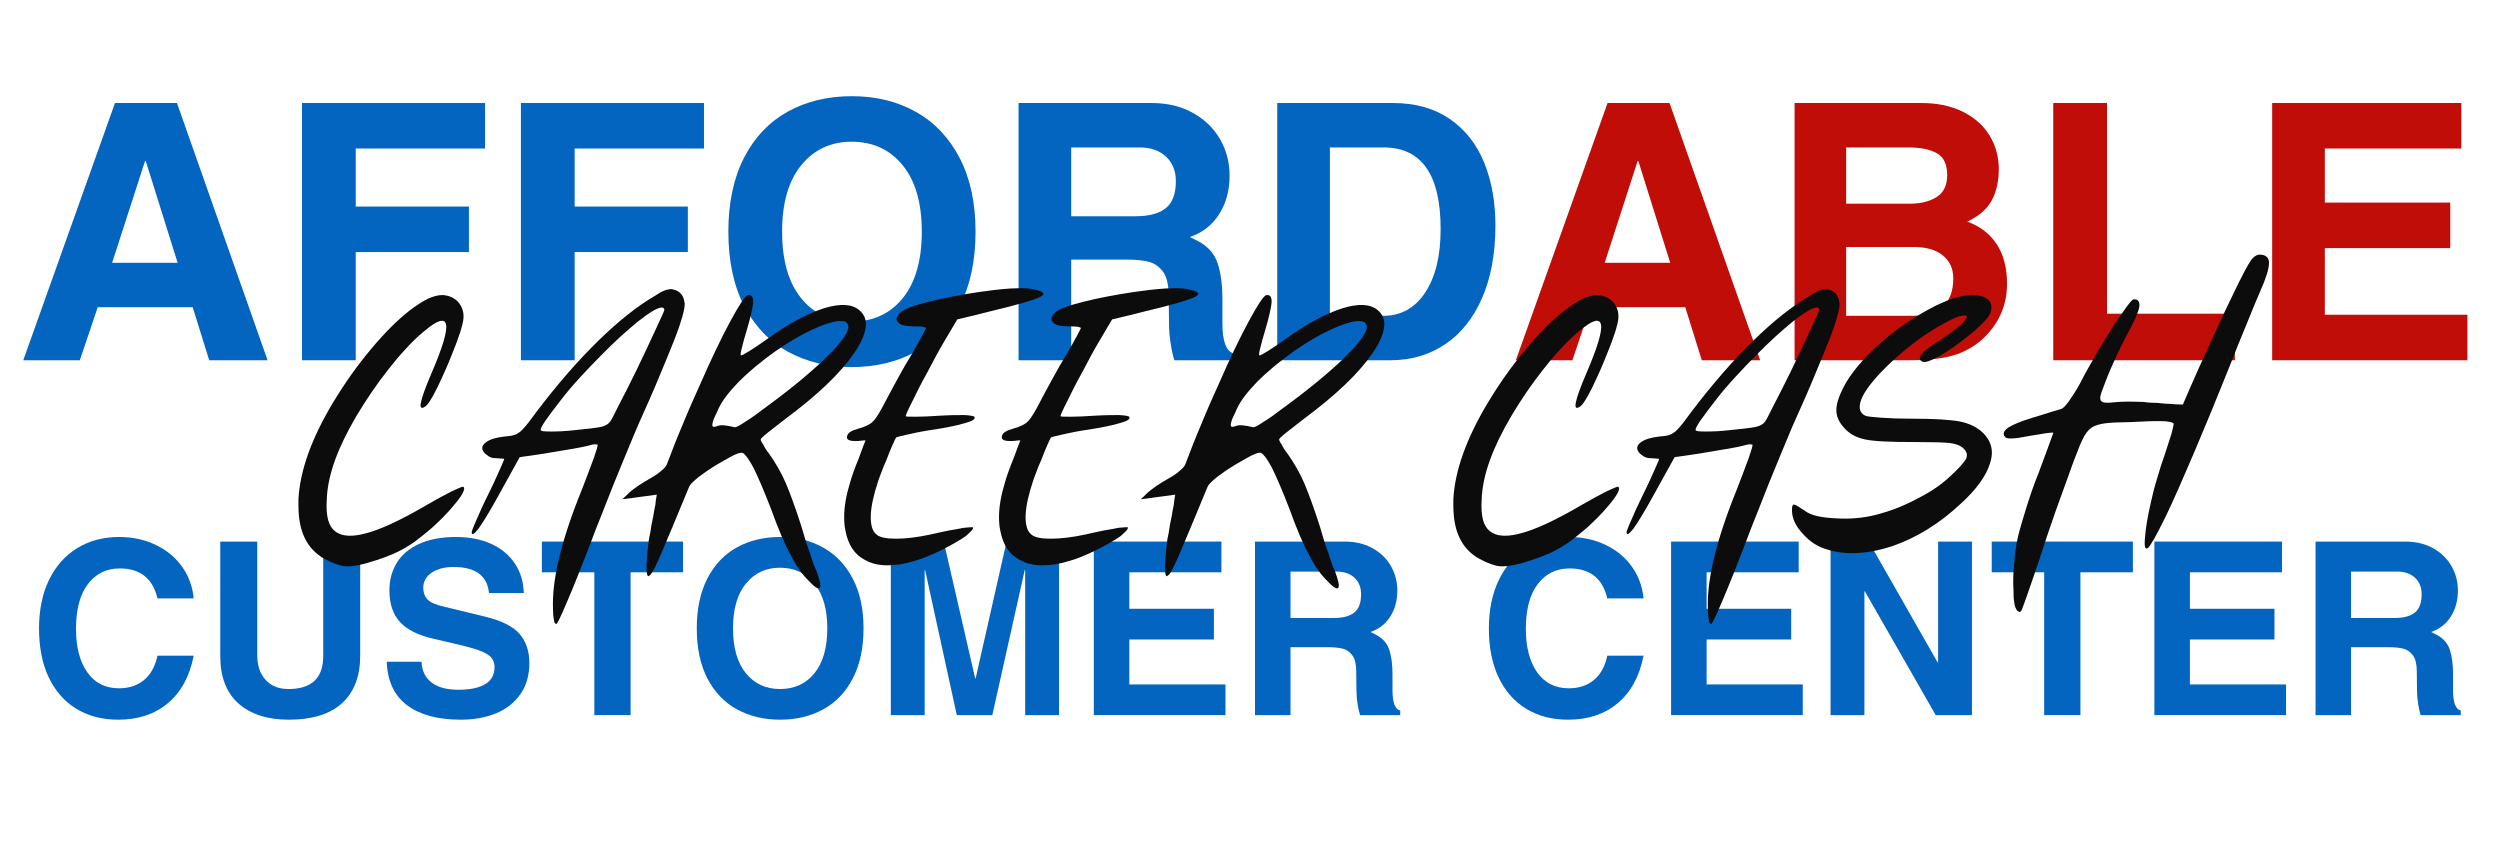
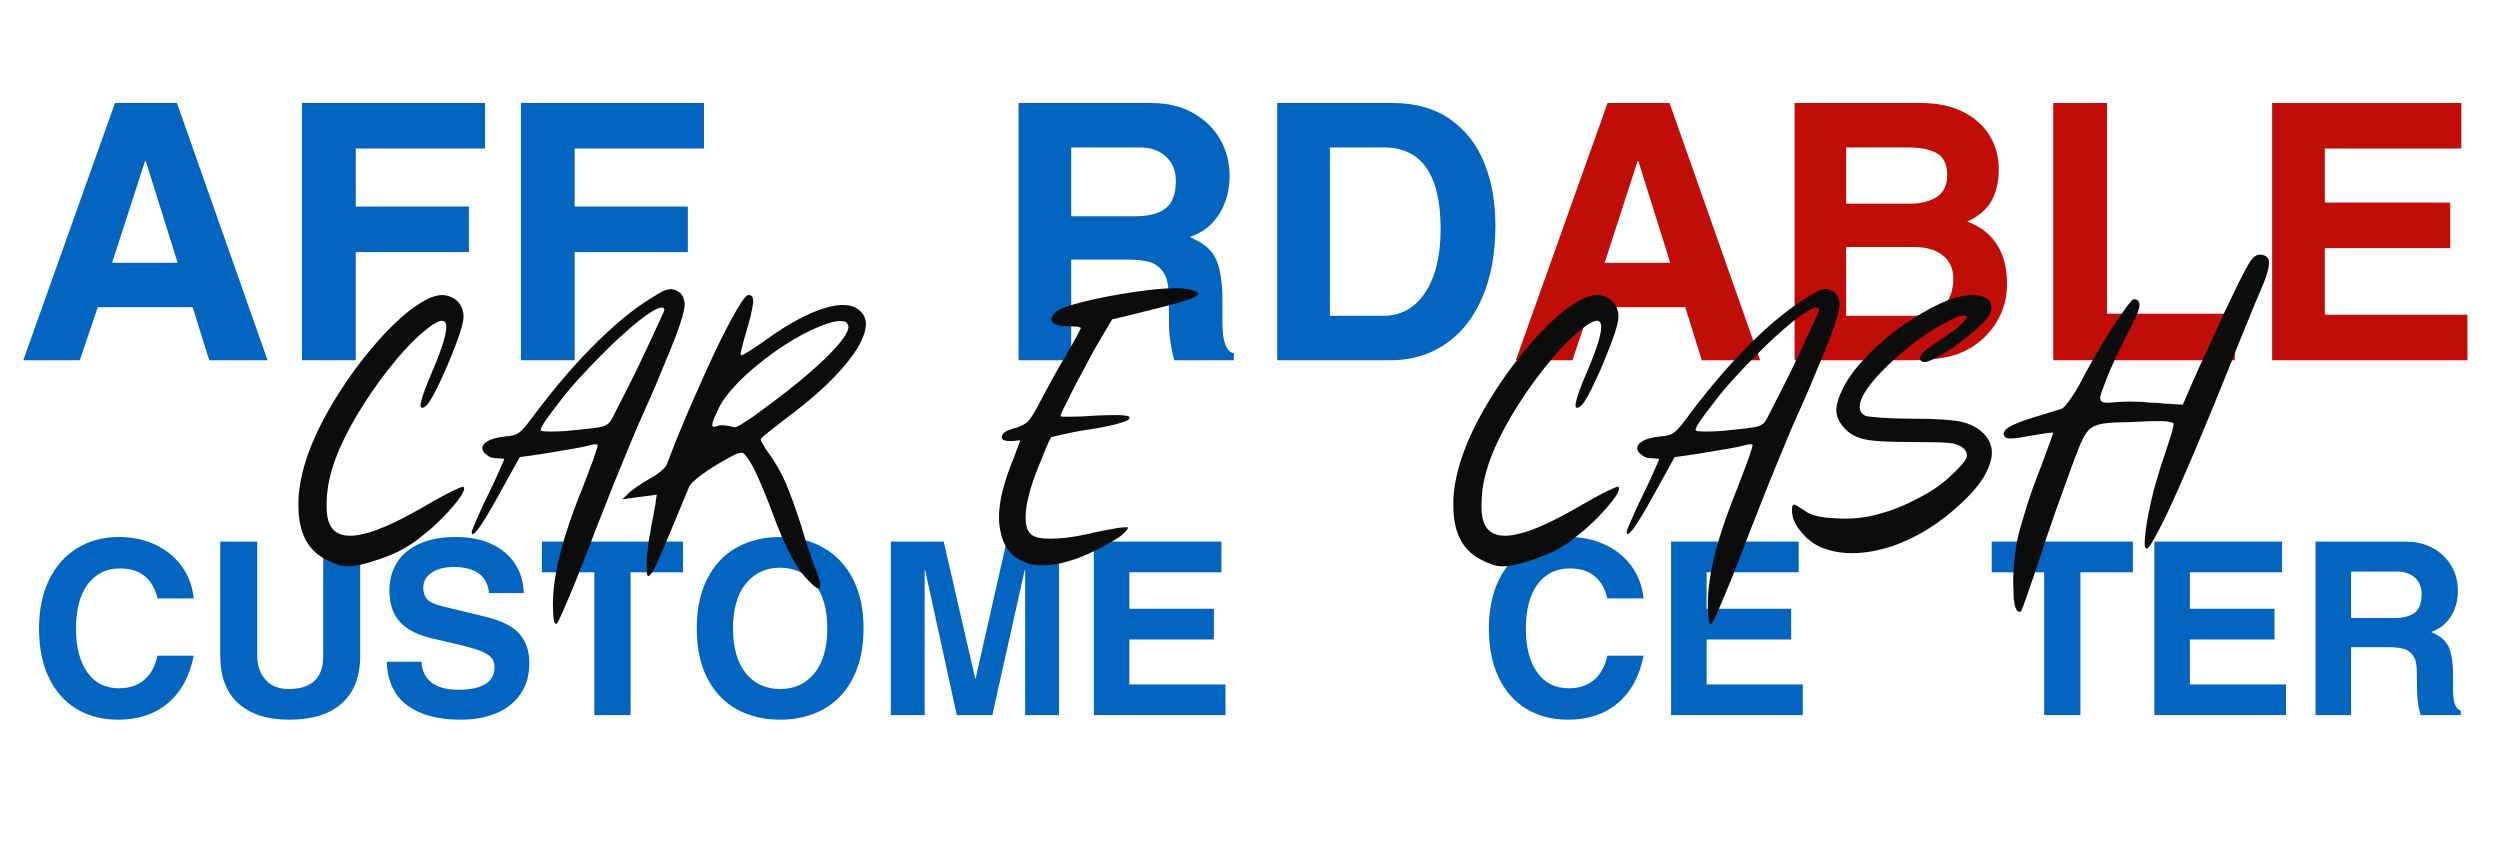
<svg xmlns="http://www.w3.org/2000/svg" width="1000" zoomAndPan="magnify" viewBox="0 0 750 255" height="340" preserveAspectRatio="xMidYMid meet" version="1.0">
  <defs>
    <g />
  </defs>
  <g fill="#0365c0" fill-opacity="1">
    <g transform="translate(8.52, 214.534)">
      <g>
        <path d="M 27.406 -44 C 23.395 -44 20.203 -42.426 17.828 -39.281 C 15.461 -36.145 14.281 -31.676 14.281 -25.875 C 14.281 -20.414 15.406 -16.078 17.656 -12.859 C 19.906 -9.648 23.082 -8.047 27.188 -8.047 C 30.227 -8.047 32.738 -8.879 34.719 -10.547 C 36.707 -12.211 38.039 -14.641 38.719 -17.828 L 49.594 -17.828 C 48.383 -11.648 45.805 -6.906 41.859 -3.594 C 37.922 -0.281 32.957 1.375 26.969 1.375 C 22.133 1.375 17.926 0.273 14.344 -1.922 C 10.77 -4.117 8.016 -7.27 6.078 -11.375 C 4.148 -15.488 3.188 -20.348 3.188 -25.953 C 3.188 -31.555 4.188 -36.426 6.188 -40.562 C 8.195 -44.695 11.016 -47.875 14.641 -50.094 C 18.266 -52.32 22.445 -53.438 27.188 -53.438 C 31.289 -53.438 34.984 -52.633 38.266 -51.031 C 41.555 -49.438 44.18 -47.25 46.141 -44.469 C 48.098 -41.695 49.25 -38.547 49.594 -35.016 L 38.719 -35.016 C 37.312 -41.004 33.539 -44 27.406 -44 Z M 27.406 -44 " />
      </g>
    </g>
  </g>
  <g fill="#0365c0" fill-opacity="1">
    <g transform="translate(60.859, 214.534)">
      <g>
        <path d="M 25.672 -7.828 C 32.629 -7.828 36.109 -11.113 36.109 -17.688 L 36.109 -52.062 L 47.203 -52.062 L 47.203 -17.828 C 47.203 -11.648 45.391 -6.906 41.766 -3.594 C 38.141 -0.281 32.82 1.375 25.812 1.375 C 19.383 1.375 14.344 -0.242 10.688 -3.484 C 7.039 -6.723 5.219 -11.484 5.219 -17.766 L 5.219 -52.062 L 16.312 -52.062 L 16.312 -17.984 C 16.312 -14.891 17.145 -12.422 18.812 -10.578 C 20.477 -8.742 22.766 -7.828 25.672 -7.828 Z M 25.672 -7.828 " />
      </g>
    </g>
  </g>
  <g fill="#0365c0" fill-opacity="1">
    <g transform="translate(113.198, 214.534)">
      <g>
        <path d="M 22.844 -44.438 C 20.176 -44.438 18 -43.867 16.312 -42.734 C 14.625 -41.598 13.781 -40.086 13.781 -38.203 C 13.781 -36.805 14.176 -35.66 14.969 -34.766 C 15.77 -33.867 17.426 -33.129 19.938 -32.547 L 32.188 -29.578 C 37.219 -28.367 40.711 -26.629 42.672 -24.359 C 44.629 -22.086 45.609 -19.188 45.609 -15.656 C 45.609 -11.938 44.703 -8.797 42.891 -6.234 C 41.078 -3.672 38.625 -1.758 35.531 -0.5 C 32.438 0.75 28.93 1.375 25.016 1.375 C 18.148 1.375 12.785 -0.07 8.922 -2.969 C 5.055 -5.875 3.023 -10.223 2.828 -16.016 L 13.266 -16.016 C 13.359 -13.359 14.348 -11.289 16.234 -9.812 C 18.117 -8.344 20.801 -7.609 24.281 -7.609 C 27.812 -7.609 30.504 -8.164 32.359 -9.281 C 34.223 -10.395 35.156 -12.086 35.156 -14.359 C 35.156 -15.805 34.66 -16.941 33.672 -17.766 C 32.68 -18.586 31.023 -19.336 28.703 -20.016 C 26.391 -20.691 22.523 -21.633 17.109 -22.844 C 12.367 -23.906 8.938 -25.594 6.812 -27.906 C 4.688 -30.227 3.625 -33.395 3.625 -37.406 C 3.625 -40.5 4.359 -43.254 5.828 -45.672 C 7.305 -48.086 9.539 -49.984 12.531 -51.359 C 15.531 -52.742 19.234 -53.438 23.641 -53.438 C 27.648 -53.438 31.164 -52.742 34.188 -51.359 C 37.207 -49.984 39.562 -48.023 41.25 -45.484 C 42.945 -42.953 43.844 -39.992 43.938 -36.609 L 33.5 -36.609 C 33.008 -41.828 29.457 -44.438 22.844 -44.438 Z M 22.844 -44.438 " />
      </g>
    </g>
  </g>
  <g fill="#0365c0" fill-opacity="1">
    <g transform="translate(161.551, 214.534)">
      <g>
        <path d="M 27.625 -42.844 L 27.625 0 L 16.75 0 L 16.75 -42.844 L 1.016 -42.844 L 1.016 -52.062 L 43.359 -52.062 L 43.359 -42.844 Z M 27.625 -42.844 " />
      </g>
    </g>
  </g>
  <g fill="#0365c0" fill-opacity="1">
    <g transform="translate(205.843, 214.534)">
      <g>
        <path d="M 28.203 1.375 C 23.367 1.375 19.066 0.348 15.297 -1.703 C 11.523 -3.754 8.562 -6.832 6.406 -10.938 C 4.258 -15.051 3.188 -20.082 3.188 -26.031 C 3.188 -31.875 4.25 -36.863 6.375 -41 C 8.5 -45.133 11.445 -48.238 15.219 -50.312 C 18.988 -52.395 23.316 -53.438 28.203 -53.438 C 33.086 -53.438 37.41 -52.367 41.172 -50.234 C 44.941 -48.109 47.891 -44.992 50.016 -40.891 C 52.148 -36.785 53.219 -31.832 53.219 -26.031 C 53.219 -20.133 52.141 -15.117 49.984 -10.984 C 47.836 -6.848 44.863 -3.754 41.062 -1.703 C 37.27 0.348 32.984 1.375 28.203 1.375 Z M 42.344 -26.031 C 42.344 -31.832 41.047 -36.312 38.453 -39.469 C 35.867 -42.633 32.426 -44.219 28.125 -44.219 C 23.926 -44.219 20.531 -42.633 17.938 -39.469 C 15.352 -36.312 14.062 -31.832 14.062 -26.031 C 14.062 -20.227 15.344 -15.742 17.906 -12.578 C 20.469 -9.41 23.898 -7.828 28.203 -7.828 C 32.504 -7.828 35.938 -9.41 38.5 -12.578 C 41.062 -15.742 42.344 -20.227 42.344 -26.031 Z M 42.344 -26.031 " />
      </g>
    </g>
  </g>
  <g fill="#0365c0" fill-opacity="1">
    <g transform="translate(262.242, 214.534)">
      <g>
        <path d="M 30.453 -11.016 L 39.734 -52.062 L 55.469 -52.062 L 55.469 0 L 45.312 0 L 45.312 -43.5 L 45.172 -43.5 L 35.453 0 L 24.797 0 L 15.297 -43.5 L 15.156 -43.5 L 15.156 0 L 5 0 L 5 -52.062 L 20.875 -52.062 L 30.312 -11.016 Z M 30.453 -11.016 " />
      </g>
    </g>
  </g>
  <g fill="#0365c0" fill-opacity="1">
    <g transform="translate(322.628, 214.534)">
      <g>
        <path d="M 16.172 -42.844 L 16.172 -31.906 L 41.547 -31.906 L 41.547 -22.688 L 16.172 -22.688 L 16.172 -9.203 L 45.016 -9.203 L 45.016 0 L 5.516 0 L 5.516 -52.062 L 43.797 -52.062 L 43.797 -42.844 Z M 16.172 -42.844 " />
      </g>
    </g>
  </g>
  <g fill="#0365c0" fill-opacity="1">
    <g transform="translate(370.981, 214.534)">
      <g>
-         <path d="M 48.219 -37.344 C 48.219 -34.395 47.516 -31.805 46.109 -29.578 C 44.703 -27.359 42.723 -25.812 40.172 -24.938 L 41.906 -24.062 C 43.883 -23 45.188 -21.5 45.812 -19.562 C 46.445 -17.633 46.766 -15.223 46.766 -12.328 L 46.766 -7.469 C 46.766 -3.789 47.535 -1.758 49.078 -1.375 L 49.078 0 L 37.047 0 C 36.754 -0.875 36.5 -2.008 36.281 -3.406 C 36.062 -4.812 35.953 -6.141 35.953 -7.391 L 35.891 -13.047 C 35.891 -15.273 35.5 -16.906 34.719 -17.938 C 33.945 -18.977 32.984 -19.645 31.828 -19.938 C 30.672 -20.227 29.172 -20.375 27.328 -20.375 L 16.172 -20.375 L 16.172 0 L 5.516 0 L 5.516 -52.062 L 32.406 -52.062 C 35.645 -52.062 38.457 -51.383 40.844 -50.031 C 43.238 -48.676 45.066 -46.883 46.328 -44.656 C 47.586 -42.438 48.219 -40 48.219 -37.344 Z M 37.344 -36.25 C 37.344 -38.332 36.676 -39.988 35.344 -41.219 C 34.008 -42.445 32.234 -43.062 30.016 -43.062 L 16.172 -43.062 L 16.172 -29.141 L 29.219 -29.141 C 31.926 -29.141 33.957 -29.68 35.312 -30.766 C 36.664 -31.859 37.344 -33.688 37.344 -36.25 Z M 37.344 -36.25 " />
-       </g>
+         </g>
    </g>
  </g>
  <g fill="#0365c0" fill-opacity="1">
    <g transform="translate(423.32, 214.534)">
      <g />
    </g>
  </g>
  <g fill="#0365c0" fill-opacity="1">
    <g transform="translate(443.473, 214.534)">
      <g>
        <path d="M 27.406 -44 C 23.395 -44 20.203 -42.426 17.828 -39.281 C 15.461 -36.145 14.281 -31.676 14.281 -25.875 C 14.281 -20.414 15.406 -16.078 17.656 -12.859 C 19.906 -9.648 23.082 -8.047 27.188 -8.047 C 30.227 -8.047 32.738 -8.879 34.719 -10.547 C 36.707 -12.211 38.039 -14.641 38.719 -17.828 L 49.594 -17.828 C 48.383 -11.648 45.805 -6.906 41.859 -3.594 C 37.922 -0.281 32.957 1.375 26.969 1.375 C 22.133 1.375 17.926 0.273 14.344 -1.922 C 10.77 -4.117 8.016 -7.27 6.078 -11.375 C 4.148 -15.488 3.188 -20.348 3.188 -25.953 C 3.188 -31.555 4.188 -36.426 6.188 -40.562 C 8.195 -44.695 11.016 -47.875 14.641 -50.094 C 18.266 -52.32 22.445 -53.438 27.188 -53.438 C 31.289 -53.438 34.984 -52.633 38.266 -51.031 C 41.555 -49.438 44.18 -47.25 46.141 -44.469 C 48.098 -41.695 49.25 -38.547 49.594 -35.016 L 38.719 -35.016 C 37.312 -41.004 33.539 -44 27.406 -44 Z M 27.406 -44 " />
      </g>
    </g>
  </g>
  <g fill="#0365c0" fill-opacity="1">
    <g transform="translate(495.812, 214.534)">
      <g>
        <path d="M 16.172 -42.844 L 16.172 -31.906 L 41.547 -31.906 L 41.547 -22.688 L 16.172 -22.688 L 16.172 -9.203 L 45.016 -9.203 L 45.016 0 L 5.516 0 L 5.516 -52.062 L 43.797 -52.062 L 43.797 -42.844 Z M 16.172 -42.844 " />
      </g>
    </g>
  </g>
  <g fill="#0365c0" fill-opacity="1">
    <g transform="translate(544.165, 214.534)">
      <g>
-         <path d="M 37.266 -15.812 L 37.266 -52.062 L 47.422 -52.062 L 47.422 0 L 36.547 0 L 15.297 -37.125 L 15.156 -37.125 L 15.156 0 L 5 0 L 5 -52.062 L 16.453 -52.062 L 37.125 -15.812 Z M 37.266 -15.812 " />
-       </g>
+         </g>
    </g>
  </g>
  <g fill="#0365c0" fill-opacity="1">
    <g transform="translate(596.504, 214.534)">
      <g>
        <path d="M 27.625 -42.844 L 27.625 0 L 16.75 0 L 16.75 -42.844 L 1.016 -42.844 L 1.016 -52.062 L 43.359 -52.062 L 43.359 -42.844 Z M 27.625 -42.844 " />
      </g>
    </g>
  </g>
  <g fill="#0365c0" fill-opacity="1">
    <g transform="translate(640.797, 214.534)">
      <g>
        <path d="M 16.172 -42.844 L 16.172 -31.906 L 41.547 -31.906 L 41.547 -22.688 L 16.172 -22.688 L 16.172 -9.203 L 45.016 -9.203 L 45.016 0 L 5.516 0 L 5.516 -52.062 L 43.797 -52.062 L 43.797 -42.844 Z M 16.172 -42.844 " />
      </g>
    </g>
  </g>
  <g fill="#0365c0" fill-opacity="1">
    <g transform="translate(689.149, 214.534)">
      <g>
        <path d="M 48.219 -37.344 C 48.219 -34.395 47.516 -31.805 46.109 -29.578 C 44.703 -27.359 42.723 -25.812 40.172 -24.938 L 41.906 -24.062 C 43.883 -23 45.188 -21.5 45.812 -19.562 C 46.445 -17.633 46.766 -15.223 46.766 -12.328 L 46.766 -7.469 C 46.766 -3.789 47.535 -1.758 49.078 -1.375 L 49.078 0 L 37.047 0 C 36.754 -0.875 36.5 -2.008 36.281 -3.406 C 36.062 -4.812 35.953 -6.141 35.953 -7.391 L 35.891 -13.047 C 35.891 -15.273 35.5 -16.906 34.719 -17.938 C 33.945 -18.977 32.984 -19.645 31.828 -19.938 C 30.672 -20.227 29.172 -20.375 27.328 -20.375 L 16.172 -20.375 L 16.172 0 L 5.516 0 L 5.516 -52.062 L 32.406 -52.062 C 35.645 -52.062 38.457 -51.383 40.844 -50.031 C 43.238 -48.676 45.066 -46.883 46.328 -44.656 C 47.586 -42.438 48.219 -40 48.219 -37.344 Z M 37.344 -36.25 C 37.344 -38.332 36.676 -39.988 35.344 -41.219 C 34.008 -42.445 32.234 -43.062 30.016 -43.062 L 16.172 -43.062 L 16.172 -29.141 L 29.219 -29.141 C 31.926 -29.141 33.957 -29.68 35.312 -30.766 C 36.664 -31.859 37.344 -33.688 37.344 -36.25 Z M 37.344 -36.25 " />
      </g>
    </g>
  </g>
  <g fill="#0365c0" fill-opacity="1">
    <g transform="translate(4.823, 108.075)">
      <g>
        <path d="M 57.938 0 L 52.984 -15.906 L 24.5 -15.906 L 19.125 0 L 2.156 0 L 29.672 -77.172 L 48.266 -77.172 L 75.453 0 Z M 48.469 -29.234 L 38.906 -59.766 L 38.688 -59.766 L 28.812 -29.234 Z M 48.469 -29.234 " />
      </g>
    </g>
  </g>
  <g fill="#0365c0" fill-opacity="1">
    <g transform="translate(82.427, 108.075)">
      <g>
        <path d="M 24.297 -63.516 L 24.297 -46.109 L 58.25 -46.109 L 58.25 -32.453 L 24.297 -32.453 L 24.297 0 L 8.172 0 L 8.172 -77.172 L 63.094 -77.172 L 63.094 -63.516 Z M 24.297 -63.516 " />
      </g>
    </g>
  </g>
  <g fill="#0365c0" fill-opacity="1">
    <g transform="translate(148.1, 108.075)">
      <g>
        <path d="M 24.297 -63.516 L 24.297 -46.109 L 58.25 -46.109 L 58.25 -32.453 L 24.297 -32.453 L 24.297 0 L 8.172 0 L 8.172 -77.172 L 63.094 -77.172 L 63.094 -63.516 Z M 24.297 -63.516 " />
      </g>
    </g>
  </g>
  <g fill="#0365c0" fill-opacity="1">
    <g transform="translate(213.773, 108.075)">
      <g>
-         <path d="M 41.812 2.047 C 34.645 2.047 28.266 0.523 22.672 -2.516 C 17.086 -5.566 12.703 -10.133 9.516 -16.219 C 6.328 -22.312 4.734 -29.77 4.734 -38.594 C 4.734 -47.258 6.305 -54.656 9.453 -60.781 C 12.609 -66.906 16.977 -71.508 22.562 -74.594 C 28.156 -77.676 34.57 -79.219 41.812 -79.219 C 49.051 -79.219 55.461 -77.641 61.047 -74.484 C 66.641 -71.328 71.008 -66.703 74.156 -60.609 C 77.312 -54.523 78.891 -47.188 78.891 -38.594 C 78.891 -29.844 77.297 -22.406 74.109 -16.281 C 70.922 -10.156 66.516 -5.566 60.891 -2.516 C 55.266 0.523 48.906 2.047 41.812 2.047 Z M 62.766 -38.594 C 62.766 -47.188 60.848 -53.828 57.016 -58.516 C 53.18 -63.211 48.078 -65.562 41.703 -65.562 C 35.473 -65.562 30.441 -63.211 26.609 -58.516 C 22.773 -53.828 20.859 -47.188 20.859 -38.594 C 20.859 -29.988 22.754 -23.336 26.547 -18.641 C 30.348 -13.953 35.438 -11.609 41.812 -11.609 C 48.188 -11.609 53.27 -13.953 57.062 -18.641 C 60.863 -23.336 62.766 -29.988 62.766 -38.594 Z M 62.766 -38.594 " />
-       </g>
+         </g>
    </g>
  </g>
  <g fill="#0365c0" fill-opacity="1">
    <g transform="translate(297.396, 108.075)">
      <g>
        <path d="M 71.484 -55.359 C 71.484 -50.984 70.441 -47.145 68.359 -43.844 C 66.285 -40.551 63.348 -38.258 59.547 -36.969 L 62.125 -35.688 C 65.062 -34.102 66.992 -31.879 67.922 -29.016 C 68.859 -26.148 69.328 -22.566 69.328 -18.266 L 69.328 -11.078 C 69.328 -5.629 70.473 -2.617 72.766 -2.047 L 72.766 0 L 54.922 0 C 54.492 -1.289 54.117 -2.973 53.797 -5.047 C 53.473 -7.129 53.312 -9.102 53.312 -10.969 L 53.203 -19.344 C 53.203 -22.645 52.629 -25.062 51.484 -26.594 C 50.336 -28.133 48.906 -29.117 47.188 -29.547 C 45.469 -29.984 43.242 -30.203 40.516 -30.203 L 23.969 -30.203 L 23.969 0 L 8.172 0 L 8.172 -77.172 L 48.047 -77.172 C 52.848 -77.172 57.02 -76.164 60.562 -74.156 C 64.113 -72.156 66.82 -69.504 68.688 -66.203 C 70.551 -62.91 71.484 -59.297 71.484 -55.359 Z M 55.359 -53.734 C 55.359 -56.816 54.367 -59.27 52.391 -61.094 C 50.422 -62.926 47.789 -63.844 44.5 -63.844 L 23.969 -63.844 L 23.969 -43.203 L 43.312 -43.203 C 47.32 -43.203 50.332 -44.008 52.344 -45.625 C 54.352 -47.238 55.359 -49.941 55.359 -53.734 Z M 55.359 -53.734 " />
      </g>
    </g>
  </g>
  <g fill="#0365c0" fill-opacity="1">
    <g transform="translate(374.999, 108.075)">
      <g>
        <path d="M 73.625 -40.422 C 73.625 -32.035 72.297 -24.797 69.641 -18.703 C 66.992 -12.609 63.285 -7.969 58.516 -4.781 C 53.754 -1.594 48.297 0 42.141 0 L 8.172 0 L 8.172 -77.172 L 42.781 -77.172 C 49.582 -77.172 55.297 -75.578 59.922 -72.391 C 64.547 -69.203 67.984 -64.848 70.234 -59.328 C 72.492 -53.816 73.625 -47.516 73.625 -40.422 Z M 57.188 -39.344 C 57.188 -55.676 51.488 -63.844 40.094 -63.844 L 23.969 -63.844 L 23.969 -13.328 L 39.984 -13.328 C 45.285 -13.328 49.477 -15.656 52.562 -20.312 C 55.645 -24.969 57.188 -31.312 57.188 -39.344 Z M 57.188 -39.344 " />
      </g>
    </g>
  </g>
  <g fill="#c00d08" fill-opacity="1">
    <g transform="translate(452.597, 108.075)">
      <g>
        <path d="M 57.938 0 L 52.984 -15.906 L 24.5 -15.906 L 19.125 0 L 2.156 0 L 29.672 -77.172 L 48.266 -77.172 L 75.453 0 Z M 48.469 -29.234 L 38.906 -59.766 L 38.688 -59.766 L 28.812 -29.234 Z M 48.469 -29.234 " />
      </g>
    </g>
  </g>
  <g fill="#c00d08" fill-opacity="1">
    <g transform="translate(530.201, 108.075)">
      <g>
        <path d="M 69.438 -57.297 C 69.438 -53.711 68.738 -50.609 67.344 -47.984 C 65.945 -45.367 63.488 -43.238 59.969 -41.594 C 63.77 -40.227 66.707 -37.988 68.781 -34.875 C 70.863 -31.758 71.906 -27.766 71.906 -22.891 C 71.906 -16.805 69.719 -11.539 65.344 -7.094 C 62.977 -4.727 60.129 -2.953 56.797 -1.766 C 53.473 -0.586 48.617 0 42.234 0 L 8.172 0 L 8.172 -77.172 L 46.219 -77.172 C 51.02 -77.172 55.176 -76.289 58.688 -74.531 C 62.195 -72.781 64.863 -70.398 66.688 -67.391 C 68.52 -64.379 69.438 -61.016 69.438 -57.297 Z M 53.953 -55.562 C 53.953 -58.789 52.91 -60.977 50.828 -62.125 C 48.754 -63.27 45.891 -63.844 42.234 -63.844 L 23.641 -63.844 L 23.641 -46.969 L 42.781 -46.969 C 46 -46.969 48.664 -47.629 50.781 -48.953 C 52.895 -50.285 53.953 -52.488 53.953 -55.562 Z M 55.781 -24.609 C 55.781 -27.473 54.738 -29.75 52.656 -31.438 C 50.582 -33.125 47.719 -33.969 44.062 -33.969 L 23.641 -33.969 L 23.641 -13.328 L 43.531 -13.328 C 51.695 -13.328 55.781 -17.086 55.781 -24.609 Z M 55.781 -24.609 " />
      </g>
    </g>
  </g>
  <g fill="#c00d08" fill-opacity="1">
    <g transform="translate(607.804, 108.075)">
      <g>
        <path d="M 62.656 -13.969 L 62.656 0 L 8.172 0 L 8.172 -77.172 L 24.297 -77.172 L 24.297 -13.969 Z M 62.656 -13.969 " />
      </g>
    </g>
  </g>
  <g fill="#c00d08" fill-opacity="1">
    <g transform="translate(673.477, 108.075)">
      <g>
        <path d="M 23.969 -63.516 L 23.969 -47.297 L 61.594 -47.297 L 61.594 -33.641 L 23.969 -33.641 L 23.969 -13.656 L 66.75 -13.656 L 66.75 0 L 8.172 0 L 8.172 -77.172 L 64.922 -77.172 L 64.922 -63.516 Z M 23.969 -63.516 " />
      </g>
    </g>
  </g>
  <g fill="#0d0c0d" fill-opacity="1">
    <g transform="translate(87.562, 165.258)">
      <g>
        <path d="M 9.566 2.27 C 10.652 2.859 11.836 3.453 13.219 3.945 C 14.5 4.438 15.586 4.637 16.375 4.637 L 16.867 4.637 C 18.84 4.637 21.602 4.043 25.152 2.859 C 28.898 1.676 32.156 0.297 34.918 -1.48 C 36.297 -2.27 37.68 -3.355 39.156 -4.539 C 40.637 -5.723 42.117 -6.906 43.5 -8.285 C 46.062 -10.652 48.133 -13.02 49.91 -15.289 C 51.094 -16.867 51.684 -17.953 51.684 -18.742 C 51.684 -18.938 51.586 -19.137 51.391 -19.234 C 51.191 -19.332 50.105 -18.84 47.938 -17.852 C 45.766 -16.77 43.301 -15.387 40.539 -13.809 C 32.449 -9.074 26.238 -6.215 21.699 -5.129 C 17.062 -3.945 13.906 -4.539 12.133 -6.707 C 10.75 -8.383 10.258 -11.145 10.457 -15.09 C 10.555 -19.035 11.441 -23.082 13.02 -27.422 C 14.5 -31.465 16.668 -35.902 19.531 -40.738 C 22.391 -45.473 25.449 -50.008 28.801 -54.25 C 30.578 -56.52 32.352 -58.688 34.227 -60.66 C 36 -62.633 37.777 -64.309 39.551 -65.789 C 43.598 -69.242 45.867 -69.934 46.262 -67.859 C 46.656 -65.789 45.176 -60.957 41.922 -53.363 C 40.145 -49.219 39.059 -46.262 38.762 -44.684 C 38.367 -43.004 38.762 -42.512 39.848 -43.203 C 40.637 -43.598 41.82 -45.371 43.5 -48.727 C 45.078 -51.98 46.656 -55.434 48.035 -58.984 C 49.023 -61.352 49.812 -63.52 50.5 -65.594 C 51.094 -67.566 51.488 -69.043 51.488 -70.031 C 51.586 -71.805 50.996 -73.383 49.812 -74.766 C 48.629 -75.949 47.051 -76.641 45.273 -76.738 L 45.078 -76.738 C 43.793 -76.738 42.414 -76.344 40.836 -75.652 C 39.059 -74.766 37.285 -73.582 35.312 -72.102 C 31.66 -69.242 27.816 -65.395 23.77 -60.562 C 19.629 -55.629 15.781 -50.207 12.23 -44.289 C 5.918 -33.734 2.465 -24.164 1.973 -15.586 L 1.973 -13.512 C 1.973 -5.918 4.438 -0.691 9.566 2.27 Z M 9.566 2.27 " />
      </g>
    </g>
  </g>
  <g fill="#0d0c0d" fill-opacity="1">
    <g transform="translate(140.129, 165.258)">
      <g>
        <path d="M 62.535 -78.219 C 62.141 -78.316 61.746 -78.414 61.449 -78.512 L 60.859 -78.512 C 60.66 -78.512 60.562 -78.414 60.363 -78.414 C 59.676 -78.316 58.887 -78.02 57.996 -77.527 C 57.012 -76.934 55.73 -76.145 54.152 -75.16 C 48.922 -71.805 43.301 -67.07 37.184 -60.859 C 31.07 -54.645 24.855 -47.246 18.543 -38.664 C 17.164 -36.891 16.078 -35.707 15.289 -35.312 C 14.5 -34.719 13.219 -34.422 11.344 -34.324 C 8.68 -34.027 6.805 -33.438 5.621 -32.551 C 4.438 -31.66 4.242 -30.676 5.031 -29.59 C 5.328 -29.195 5.82 -28.801 6.41 -28.406 C 7.004 -28.012 7.695 -27.816 8.383 -27.816 C 8.977 -27.816 9.566 -27.715 9.961 -27.715 C 10.355 -27.715 10.75 -27.617 11.145 -27.617 C 11.145 -27.422 10.652 -26.238 9.668 -24.066 C 8.68 -21.797 7.496 -19.234 6.117 -16.473 C 4.734 -13.711 3.648 -11.246 2.762 -9.172 C 1.777 -7.004 1.383 -5.82 1.383 -5.621 C 1.383 -4.539 2.07 -4.934 3.453 -6.707 C 4.734 -8.484 6.805 -11.836 9.566 -16.867 L 15.781 -28.109 C 19.824 -28.703 22.883 -29.098 24.953 -29.492 C 27.422 -29.887 29.789 -30.281 32.055 -30.676 C 34.227 -31.07 35.707 -31.367 36.395 -31.562 C 36.988 -31.762 37.48 -31.859 38.074 -31.957 C 38.664 -31.957 38.961 -31.957 39.156 -31.859 C 39.258 -31.66 38.863 -30.281 37.973 -27.715 C 36.988 -25.055 35.805 -21.898 34.422 -18.348 C 31.367 -10.852 29.195 -4.242 27.816 1.281 C 26.434 6.805 25.742 11.738 25.742 15.98 C 25.742 18.148 25.844 19.727 26.039 20.613 C 26.137 21.504 26.336 21.898 26.73 21.898 L 26.828 21.898 C 27.027 21.898 28.109 19.727 29.984 15.289 C 31.859 10.949 33.93 5.723 36.297 -0.395 C 37.777 -4.34 39.453 -8.68 41.328 -13.316 C 43.105 -17.953 44.879 -22.293 46.555 -26.336 C 47.445 -28.504 48.332 -30.578 49.121 -32.551 C 49.91 -34.422 50.602 -36.102 51.191 -37.48 C 53.855 -43.398 56.125 -48.527 57.898 -52.867 C 59.676 -57.109 61.152 -60.758 62.336 -63.719 C 64.309 -68.848 65.297 -72.301 65.297 -74.273 C 65.297 -74.371 65.199 -74.469 65.199 -74.566 C 65 -76.344 64.113 -77.625 62.535 -78.219 Z M 28.012 -45.078 C 29.789 -47.445 31.762 -49.711 33.93 -52.078 C 36 -54.348 38.172 -56.617 40.344 -58.785 C 44.188 -62.73 47.84 -65.988 51.191 -68.75 C 54.547 -71.41 56.812 -72.793 58.195 -72.988 L 58.293 -72.988 C 58.492 -72.988 58.688 -72.988 58.887 -72.891 C 58.984 -72.793 59.082 -72.594 59.18 -72.398 L 59.18 -72.301 C 59.18 -72.004 58.195 -69.934 56.418 -66.086 C 54.645 -62.141 52.672 -58.098 50.602 -53.758 C 48.824 -50.105 47.148 -46.852 45.668 -43.992 C 44.188 -41.031 43.301 -39.258 42.906 -38.762 C 42.316 -37.973 41.426 -37.48 40.145 -37.184 C 38.762 -36.891 36.102 -36.594 32.156 -36.199 C 29.59 -35.902 27.32 -35.805 25.348 -35.805 L 24.953 -35.805 C 23.18 -35.805 22.191 -35.902 22.094 -36.199 L 22.094 -36.297 C 21.996 -36.594 22.488 -37.578 23.574 -39.156 C 24.758 -40.836 26.238 -42.809 28.012 -45.078 Z M 28.012 -45.078 " />
      </g>
    </g>
  </g>
  <g fill="#0d0c0d" fill-opacity="1">
    <g transform="translate(188.652, 165.258)">
      <g>
        <path d="M 35.312 -65.988 C 36.496 -69.934 37.086 -72.695 37.285 -74.371 C 37.383 -75.949 36.988 -76.738 36.102 -76.738 L 35.707 -76.738 C 34.918 -76.539 33.141 -73.879 30.379 -68.75 C 27.617 -63.621 24.66 -57.406 21.504 -50.207 C 19.727 -46.262 17.953 -42.316 16.273 -38.172 C 14.5 -34.027 12.922 -29.984 11.441 -26.039 C 11.246 -25.449 10.652 -24.758 9.668 -23.969 C 8.68 -23.082 7.594 -22.391 6.512 -21.797 C 5.328 -21.109 4.145 -20.418 2.961 -19.629 C 1.676 -18.742 0.789 -18.051 0.199 -17.559 C -0.789 -16.57 -1.48 -15.879 -1.973 -15.484 C 0.297 -15.781 2.07 -15.98 3.254 -16.176 C 5.523 -16.473 7.199 -16.668 8.383 -16.867 C 8.188 -15.586 7.988 -14.598 7.988 -14.008 C 7.793 -13.219 7.594 -11.934 7.301 -10.258 C 6.906 -8.484 6.609 -6.906 6.41 -5.328 C 6.016 -3.75 5.82 -1.973 5.621 -0.098 C 5.426 1.875 5.328 3.355 5.328 4.438 C 5.328 6.215 5.426 7.199 5.621 7.398 C 5.723 7.793 6.016 7.594 6.609 7.004 C 7.102 6.512 8.188 4.438 9.766 0.691 C 11.344 -2.961 14.105 -9.566 18.051 -19.137 C 18.246 -19.727 18.938 -20.418 19.926 -21.305 C 20.91 -22.191 22.191 -23.082 23.574 -24.066 C 25.645 -25.449 27.816 -26.73 29.984 -27.914 C 32.055 -29.098 33.438 -29.59 34.129 -29.395 C 34.918 -29 36 -27.52 37.383 -24.953 C 38.762 -22.191 40.539 -18.051 42.711 -12.43 C 44.879 -6.41 46.852 -1.777 48.629 1.383 C 50.207 4.539 52.078 7.199 54.152 9.172 C 55.434 10.555 56.32 11.246 56.914 11.246 C 57.109 11.246 57.207 11.246 57.309 11.047 C 57.703 10.457 57.309 8.879 56.32 6.117 C 55.828 5.129 55.137 3.355 54.348 0.691 C 53.363 -1.875 52.574 -4.539 51.785 -7.301 C 50.008 -12.824 48.43 -17.164 47.051 -20.418 C 45.668 -23.574 43.992 -26.434 42.117 -29.098 C 41.328 -30.082 40.738 -30.973 40.344 -31.859 C 39.75 -32.648 39.551 -33.238 39.551 -33.438 C 39.551 -33.633 40.242 -34.324 41.723 -35.508 C 43.203 -36.691 44.977 -38.074 47.051 -39.652 C 56.617 -46.754 63.422 -53.262 67.566 -59.281 C 69.934 -62.73 71.117 -65.691 71.117 -68.059 C 71.117 -69.734 70.426 -71.117 69.145 -72.199 C 66.973 -74.074 63.422 -74.273 58.59 -72.793 C 53.656 -71.215 48.035 -68.254 41.723 -63.719 C 39.551 -62.141 37.777 -60.957 36.199 -59.969 C 34.621 -58.984 33.734 -58.492 33.633 -58.688 C 33.438 -58.688 33.535 -59.477 33.93 -60.957 C 34.227 -62.336 34.719 -64.016 35.312 -65.988 Z M 44.09 -59.969 C 47.84 -62.535 51.391 -64.703 54.84 -66.281 C 58.195 -67.859 60.957 -68.75 62.93 -68.945 L 63.422 -68.945 C 64.016 -68.945 64.605 -68.848 65.098 -68.648 C 65.492 -68.355 65.789 -67.859 65.887 -67.27 C 65.887 -65.395 63.52 -62.238 58.887 -57.703 C 54.152 -53.164 48.035 -48.133 40.441 -42.609 C 38.367 -41.031 36.496 -39.652 34.816 -38.664 C 33.238 -37.578 32.254 -37.086 31.859 -37.086 L 31.762 -37.086 C 29.293 -37.68 27.617 -37.875 26.633 -37.48 C 25.645 -37.086 25.055 -37.086 25.055 -37.68 L 25.055 -37.777 C 25.055 -38.27 25.25 -39.059 25.742 -40.145 C 26.238 -41.133 26.633 -42.02 26.926 -42.711 C 28.012 -45.078 30.082 -47.738 33.043 -50.797 C 36 -53.758 39.652 -56.812 44.09 -59.969 Z M 44.09 -59.969 " />
      </g>
    </g>
  </g>
  <g fill="#0d0c0d" fill-opacity="1">
    <g transform="translate(251.279, 165.258)">
      <g>
+         </g>
+     </g>
+   </g>
+   <g fill="#0d0c0d" fill-opacity="1">
+     <g transform="translate(297.732, 165.258)">
+       <g>
        <path d="M 8.285 2.762 C 10.062 3.75 12.23 4.34 14.797 4.34 L 14.992 4.34 C 17.457 4.34 20.219 3.945 23.277 2.961 C 25.055 2.465 27.027 1.676 29.395 0.594 C 31.762 -0.492 33.832 -1.578 35.805 -2.762 C 36.789 -3.355 37.68 -3.848 38.469 -4.438 C 39.156 -5.031 39.652 -5.523 40.047 -5.918 C 40.637 -6.512 40.738 -6.906 40.539 -7.102 C 40.344 -7.102 39.355 -7.102 37.777 -6.906 C 36.789 -6.707 35.312 -6.41 33.438 -6.117 C 31.465 -5.723 29.688 -5.328 28.012 -4.934 C 23.871 -4.043 20.418 -3.648 17.457 -3.648 C 14.5 -3.648 12.527 -4.043 11.539 -5.031 C 10.355 -6.016 9.863 -7.988 9.961 -10.75 C 10.062 -13.512 10.852 -16.965 12.23 -21.109 C 12.43 -21.797 12.824 -22.688 13.219 -23.77 C 13.613 -24.855 14.008 -25.941 14.598 -27.125 C 15.191 -28.801 15.879 -30.379 16.473 -31.762 C 17.062 -33.141 17.457 -33.832 17.559 -34.027 C 17.754 -34.129 18.742 -34.422 20.613 -34.816 C 22.391 -35.211 24.559 -35.707 27.027 -36.102 C 32.449 -36.891 36.199 -37.68 38.367 -38.367 C 40.539 -38.961 41.426 -39.551 41.031 -40.242 C 40.836 -40.441 39.848 -40.637 38.074 -40.738 C 36.297 -40.738 33.734 -40.738 30.477 -40.539 C 27.715 -40.344 25.348 -40.242 23.375 -40.242 C 21.402 -40.242 20.418 -40.242 20.418 -40.441 C 20.418 -40.637 21.008 -42.117 22.391 -44.781 C 23.672 -47.445 25.152 -50.402 26.926 -53.559 C 27.816 -55.234 28.703 -56.914 29.59 -58.59 C 30.477 -60.168 31.266 -61.648 32.055 -62.93 L 35.902 -69.438 C 40.145 -70.426 43.398 -71.215 45.57 -71.805 C 53.855 -73.777 58.984 -75.258 60.859 -76.246 C 61.449 -76.539 61.746 -76.836 61.746 -77.133 C 61.746 -77.625 60.66 -78.117 58.59 -78.512 C 57.602 -78.711 56.418 -78.809 54.941 -78.809 C 53.953 -78.809 52.969 -78.711 51.883 -78.711 C 48.824 -78.512 45.57 -78.117 42.215 -77.625 C 37.086 -76.836 32.156 -75.949 27.422 -74.766 C 22.688 -73.582 19.824 -72.496 18.84 -71.512 C 17.656 -70.328 17.359 -69.34 18.148 -68.551 C 18.84 -67.762 20.32 -67.367 22.586 -67.367 C 23.672 -67.367 24.66 -67.27 25.449 -67.27 C 26.137 -67.07 26.531 -66.973 26.531 -66.875 C 26.531 -66.676 26.039 -65.887 25.25 -64.309 C 24.363 -62.73 23.375 -60.859 22.191 -58.887 C 20.91 -56.812 19.531 -54.445 18.148 -51.883 C 16.668 -49.121 15.484 -47.051 14.695 -45.473 C 12.922 -42.02 11.641 -39.848 10.75 -38.961 C 9.863 -37.973 8.383 -37.285 6.312 -36.691 C 4.145 -36.102 3.059 -35.41 2.859 -34.422 C 2.566 -33.438 3.355 -32.945 5.328 -32.945 C 5.82 -32.945 6.41 -32.945 7.004 -33.043 C 7.594 -33.141 7.988 -33.141 8.383 -33.141 C 8.09 -32.449 7.398 -30.676 6.41 -27.914 C 5.227 -25.055 4.34 -22.586 3.75 -20.516 C 2.566 -16.668 1.973 -13.219 1.973 -10.16 C 1.973 -8.68 2.07 -7.301 2.367 -6.016 C 3.156 -1.777 5.129 1.184 8.285 2.762 Z M 8.285 2.762 " />
      </g>
    </g>
  </g>
  <g fill="#0d0c0d" fill-opacity="1">
-     <g transform="translate(297.732, 165.258)">
-       <g>
-         <path d="M 8.285 2.762 C 10.062 3.75 12.23 4.34 14.797 4.34 L 14.992 4.34 C 17.457 4.34 20.219 3.945 23.277 2.961 C 25.055 2.465 27.027 1.676 29.395 0.594 C 31.762 -0.492 33.832 -1.578 35.805 -2.762 C 36.789 -3.355 37.68 -3.848 38.469 -4.438 C 39.156 -5.031 39.652 -5.523 40.047 -5.918 C 40.637 -6.512 40.738 -6.906 40.539 -7.102 C 40.344 -7.102 39.355 -7.102 37.777 -6.906 C 36.789 -6.707 35.312 -6.41 33.438 -6.117 C 31.465 -5.723 29.688 -5.328 28.012 -4.934 C 23.871 -4.043 20.418 -3.648 17.457 -3.648 C 14.5 -3.648 12.527 -4.043 11.539 -5.031 C 10.355 -6.016 9.863 -7.988 9.961 -10.75 C 10.062 -13.512 10.852 -16.965 12.23 -21.109 C 12.43 -21.797 12.824 -22.688 13.219 -23.77 C 13.613 -24.855 14.008 -25.941 14.598 -27.125 C 15.191 -28.801 15.879 -30.379 16.473 -31.762 C 17.062 -33.141 17.457 -33.832 17.559 -34.027 C 17.754 -34.129 18.742 -34.422 20.613 -34.816 C 22.391 -35.211 24.559 -35.707 27.027 -36.102 C 32.449 -36.891 36.199 -37.68 38.367 -38.367 C 40.539 -38.961 41.426 -39.551 41.031 -40.242 C 40.836 -40.441 39.848 -40.637 38.074 -40.738 C 36.297 -40.738 33.734 -40.738 30.477 -40.539 C 27.715 -40.344 25.348 -40.242 23.375 -40.242 C 21.402 -40.242 20.418 -40.242 20.418 -40.441 C 20.418 -40.637 21.008 -42.117 22.391 -44.781 C 23.672 -47.445 25.152 -50.402 26.926 -53.559 C 27.816 -55.234 28.703 -56.914 29.59 -58.59 C 30.477 -60.168 31.266 -61.648 32.055 -62.93 L 35.902 -69.438 C 40.145 -70.426 43.398 -71.215 45.57 -71.805 C 53.855 -73.777 58.984 -75.258 60.859 -76.246 C 61.449 -76.539 61.746 -76.836 61.746 -77.133 C 61.746 -77.625 60.66 -78.117 58.59 -78.512 C 57.602 -78.711 56.418 -78.809 54.941 -78.809 C 53.953 -78.809 52.969 -78.711 51.883 -78.711 C 48.824 -78.512 45.57 -78.117 42.215 -77.625 C 37.086 -76.836 32.156 -75.949 27.422 -74.766 C 22.688 -73.582 19.824 -72.496 18.84 -71.512 C 17.656 -70.328 17.359 -69.34 18.148 -68.551 C 18.84 -67.762 20.32 -67.367 22.586 -67.367 C 23.672 -67.367 24.66 -67.27 25.449 -67.27 C 26.137 -67.07 26.531 -66.973 26.531 -66.875 C 26.531 -66.676 26.039 -65.887 25.25 -64.309 C 24.363 -62.73 23.375 -60.859 22.191 -58.887 C 20.91 -56.812 19.531 -54.445 18.148 -51.883 C 16.668 -49.121 15.484 -47.051 14.695 -45.473 C 12.922 -42.02 11.641 -39.848 10.75 -38.961 C 9.863 -37.973 8.383 -37.285 6.312 -36.691 C 4.145 -36.102 3.059 -35.41 2.859 -34.422 C 2.566 -33.438 3.355 -32.945 5.328 -32.945 C 5.82 -32.945 6.41 -32.945 7.004 -33.043 C 7.594 -33.141 7.988 -33.141 8.383 -33.141 C 8.09 -32.449 7.398 -30.676 6.41 -27.914 C 5.227 -25.055 4.34 -22.586 3.75 -20.516 C 2.566 -16.668 1.973 -13.219 1.973 -10.16 C 1.973 -8.68 2.07 -7.301 2.367 -6.016 C 3.156 -1.777 5.129 1.184 8.285 2.762 Z M 8.285 2.762 " />
-       </g>
-     </g>
-   </g>
-   <g fill="#0d0c0d" fill-opacity="1">
    <g transform="translate(344.184, 165.258)">
      <g>
-         <path d="M 35.312 -65.988 C 36.496 -69.934 37.086 -72.695 37.285 -74.371 C 37.383 -75.949 36.988 -76.738 36.102 -76.738 L 35.707 -76.738 C 34.918 -76.539 33.141 -73.879 30.379 -68.75 C 27.617 -63.621 24.66 -57.406 21.504 -50.207 C 19.727 -46.262 17.953 -42.316 16.273 -38.172 C 14.5 -34.027 12.922 -29.984 11.441 -26.039 C 11.246 -25.449 10.652 -24.758 9.668 -23.969 C 8.68 -23.082 7.594 -22.391 6.512 -21.797 C 5.328 -21.109 4.145 -20.418 2.961 -19.629 C 1.676 -18.742 0.789 -18.051 0.199 -17.559 C -0.789 -16.57 -1.48 -15.879 -1.973 -15.484 C 0.297 -15.781 2.07 -15.98 3.254 -16.176 C 5.523 -16.473 7.199 -16.668 8.383 -16.867 C 8.188 -15.586 7.988 -14.598 7.988 -14.008 C 7.793 -13.219 7.594 -11.934 7.301 -10.258 C 6.906 -8.484 6.609 -6.906 6.41 -5.328 C 6.016 -3.75 5.82 -1.973 5.621 -0.098 C 5.426 1.875 5.328 3.355 5.328 4.438 C 5.328 6.215 5.426 7.199 5.621 7.398 C 5.723 7.793 6.016 7.594 6.609 7.004 C 7.102 6.512 8.188 4.438 9.766 0.691 C 11.344 -2.961 14.105 -9.566 18.051 -19.137 C 18.246 -19.727 18.938 -20.418 19.926 -21.305 C 20.91 -22.191 22.191 -23.082 23.574 -24.066 C 25.645 -25.449 27.816 -26.73 29.984 -27.914 C 32.055 -29.098 33.438 -29.59 34.129 -29.395 C 34.918 -29 36 -27.52 37.383 -24.953 C 38.762 -22.191 40.539 -18.051 42.711 -12.43 C 44.879 -6.41 46.852 -1.777 48.629 1.383 C 50.207 4.539 52.078 7.199 54.152 9.172 C 55.434 10.555 56.32 11.246 56.914 11.246 C 57.109 11.246 57.207 11.246 57.309 11.047 C 57.703 10.457 57.309 8.879 56.32 6.117 C 55.828 5.129 55.137 3.355 54.348 0.691 C 53.363 -1.875 52.574 -4.539 51.785 -7.301 C 50.008 -12.824 48.43 -17.164 47.051 -20.418 C 45.668 -23.574 43.992 -26.434 42.117 -29.098 C 41.328 -30.082 40.738 -30.973 40.344 -31.859 C 39.75 -32.648 39.551 -33.238 39.551 -33.438 C 39.551 -33.633 40.242 -34.324 41.723 -35.508 C 43.203 -36.691 44.977 -38.074 47.051 -39.652 C 56.617 -46.754 63.422 -53.262 67.566 -59.281 C 69.934 -62.73 71.117 -65.691 71.117 -68.059 C 71.117 -69.734 70.426 -71.117 69.145 -72.199 C 66.973 -74.074 63.422 -74.273 58.59 -72.793 C 53.656 -71.215 48.035 -68.254 41.723 -63.719 C 39.551 -62.141 37.777 -60.957 36.199 -59.969 C 34.621 -58.984 33.734 -58.492 33.633 -58.688 C 33.438 -58.688 33.535 -59.477 33.93 -60.957 C 34.227 -62.336 34.719 -64.016 35.312 -65.988 Z M 44.09 -59.969 C 47.84 -62.535 51.391 -64.703 54.84 -66.281 C 58.195 -67.859 60.957 -68.75 62.93 -68.945 L 63.422 -68.945 C 64.016 -68.945 64.605 -68.848 65.098 -68.648 C 65.492 -68.355 65.789 -67.859 65.887 -67.27 C 65.887 -65.395 63.52 -62.238 58.887 -57.703 C 54.152 -53.164 48.035 -48.133 40.441 -42.609 C 38.367 -41.031 36.496 -39.652 34.816 -38.664 C 33.238 -37.578 32.254 -37.086 31.859 -37.086 L 31.762 -37.086 C 29.293 -37.68 27.617 -37.875 26.633 -37.48 C 25.645 -37.086 25.055 -37.086 25.055 -37.68 L 25.055 -37.777 C 25.055 -38.27 25.25 -39.059 25.742 -40.145 C 26.238 -41.133 26.633 -42.02 26.926 -42.711 C 28.012 -45.078 30.082 -47.738 33.043 -50.797 C 36 -53.758 39.652 -56.812 44.09 -59.969 Z M 44.09 -59.969 " />
-       </g>
+         </g>
    </g>
  </g>
  <g fill="#0d0c0d" fill-opacity="1">
    <g transform="translate(406.811, 165.258)">
      <g />
    </g>
  </g>
  <g fill="#0d0c0d" fill-opacity="1">
    <g transform="translate(434.032, 165.258)">
      <g>
        <path d="M 9.566 2.27 C 10.652 2.859 11.836 3.453 13.219 3.945 C 14.5 4.438 15.586 4.637 16.375 4.637 L 16.867 4.637 C 18.84 4.637 21.602 4.043 25.152 2.859 C 28.898 1.676 32.156 0.297 34.918 -1.48 C 36.297 -2.27 37.68 -3.355 39.156 -4.539 C 40.637 -5.723 42.117 -6.906 43.5 -8.285 C 46.062 -10.652 48.133 -13.02 49.91 -15.289 C 51.094 -16.867 51.684 -17.953 51.684 -18.742 C 51.684 -18.938 51.586 -19.137 51.391 -19.234 C 51.191 -19.332 50.105 -18.84 47.938 -17.852 C 45.766 -16.77 43.301 -15.387 40.539 -13.809 C 32.449 -9.074 26.238 -6.215 21.699 -5.129 C 17.062 -3.945 13.906 -4.539 12.133 -6.707 C 10.75 -8.383 10.258 -11.145 10.457 -15.09 C 10.555 -19.035 11.441 -23.082 13.02 -27.422 C 14.5 -31.465 16.668 -35.902 19.531 -40.738 C 22.391 -45.473 25.449 -50.008 28.801 -54.25 C 30.578 -56.52 32.352 -58.688 34.227 -60.66 C 36 -62.633 37.777 -64.309 39.551 -65.789 C 43.598 -69.242 45.867 -69.934 46.262 -67.859 C 46.656 -65.789 45.176 -60.957 41.922 -53.363 C 40.145 -49.219 39.059 -46.262 38.762 -44.684 C 38.367 -43.004 38.762 -42.512 39.848 -43.203 C 40.637 -43.598 41.82 -45.371 43.5 -48.727 C 45.078 -51.98 46.656 -55.434 48.035 -58.984 C 49.023 -61.352 49.812 -63.52 50.5 -65.594 C 51.094 -67.566 51.488 -69.043 51.488 -70.031 C 51.586 -71.805 50.996 -73.383 49.812 -74.766 C 48.629 -75.949 47.051 -76.641 45.273 -76.738 L 45.078 -76.738 C 43.793 -76.738 42.414 -76.344 40.836 -75.652 C 39.059 -74.766 37.285 -73.582 35.312 -72.102 C 31.66 -69.242 27.816 -65.395 23.77 -60.562 C 19.629 -55.629 15.781 -50.207 12.23 -44.289 C 5.918 -33.734 2.465 -24.164 1.973 -15.586 L 1.973 -13.512 C 1.973 -5.918 4.438 -0.691 9.566 2.27 Z M 9.566 2.27 " />
      </g>
    </g>
  </g>
  <g fill="#0d0c0d" fill-opacity="1">
    <g transform="translate(486.599, 165.258)">
      <g>
        <path d="M 62.535 -78.219 C 62.141 -78.316 61.746 -78.414 61.449 -78.512 L 60.859 -78.512 C 60.66 -78.512 60.562 -78.414 60.363 -78.414 C 59.676 -78.316 58.887 -78.02 57.996 -77.527 C 57.012 -76.934 55.73 -76.145 54.152 -75.16 C 48.922 -71.805 43.301 -67.07 37.184 -60.859 C 31.07 -54.645 24.855 -47.246 18.543 -38.664 C 17.164 -36.891 16.078 -35.707 15.289 -35.312 C 14.5 -34.719 13.219 -34.422 11.344 -34.324 C 8.68 -34.027 6.805 -33.438 5.621 -32.551 C 4.438 -31.66 4.242 -30.676 5.031 -29.59 C 5.328 -29.195 5.82 -28.801 6.41 -28.406 C 7.004 -28.012 7.695 -27.816 8.383 -27.816 C 8.977 -27.816 9.566 -27.715 9.961 -27.715 C 10.355 -27.715 10.75 -27.617 11.145 -27.617 C 11.145 -27.422 10.652 -26.238 9.668 -24.066 C 8.68 -21.797 7.496 -19.234 6.117 -16.473 C 4.734 -13.711 3.648 -11.246 2.762 -9.172 C 1.777 -7.004 1.383 -5.82 1.383 -5.621 C 1.383 -4.539 2.07 -4.934 3.453 -6.707 C 4.734 -8.484 6.805 -11.836 9.566 -16.867 L 15.781 -28.109 C 19.824 -28.703 22.883 -29.098 24.953 -29.492 C 27.422 -29.887 29.789 -30.281 32.055 -30.676 C 34.227 -31.07 35.707 -31.367 36.395 -31.562 C 36.988 -31.762 37.48 -31.859 38.074 -31.957 C 38.664 -31.957 38.961 -31.957 39.156 -31.859 C 39.258 -31.66 38.863 -30.281 37.973 -27.715 C 36.988 -25.055 35.805 -21.898 34.422 -18.348 C 31.367 -10.852 29.195 -4.242 27.816 1.281 C 26.434 6.805 25.742 11.738 25.742 15.98 C 25.742 18.148 25.844 19.727 26.039 20.613 C 26.137 21.504 26.336 21.898 26.73 21.898 L 26.828 21.898 C 27.027 21.898 28.109 19.727 29.984 15.289 C 31.859 10.949 33.93 5.723 36.297 -0.395 C 37.777 -4.34 39.453 -8.68 41.328 -13.316 C 43.105 -17.953 44.879 -22.293 46.555 -26.336 C 47.445 -28.504 48.332 -30.578 49.121 -32.551 C 49.91 -34.422 50.602 -36.102 51.191 -37.48 C 53.855 -43.398 56.125 -48.527 57.898 -52.867 C 59.676 -57.109 61.152 -60.758 62.336 -63.719 C 64.309 -68.848 65.297 -72.301 65.297 -74.273 C 65.297 -74.371 65.199 -74.469 65.199 -74.566 C 65 -76.344 64.113 -77.625 62.535 -78.219 Z M 28.012 -45.078 C 29.789 -47.445 31.762 -49.711 33.93 -52.078 C 36 -54.348 38.172 -56.617 40.344 -58.785 C 44.188 -62.73 47.84 -65.988 51.191 -68.75 C 54.547 -71.41 56.812 -72.793 58.195 -72.988 L 58.293 -72.988 C 58.492 -72.988 58.688 -72.988 58.887 -72.891 C 58.984 -72.793 59.082 -72.594 59.18 -72.398 L 59.18 -72.301 C 59.18 -72.004 58.195 -69.934 56.418 -66.086 C 54.645 -62.141 52.672 -58.098 50.602 -53.758 C 48.824 -50.105 47.148 -46.852 45.668 -43.992 C 44.188 -41.031 43.301 -39.258 42.906 -38.762 C 42.316 -37.973 41.426 -37.48 40.145 -37.184 C 38.762 -36.891 36.102 -36.594 32.156 -36.199 C 29.59 -35.902 27.32 -35.805 25.348 -35.805 L 24.953 -35.805 C 23.18 -35.805 22.191 -35.902 22.094 -36.199 L 22.094 -36.297 C 21.996 -36.594 22.488 -37.578 23.574 -39.156 C 24.758 -40.836 26.238 -42.809 28.012 -45.078 Z M 28.012 -45.078 " />
      </g>
    </g>
  </g>
  <g fill="#0d0c0d" fill-opacity="1">
    <g transform="translate(535.123, 165.258)">
      <g>
        <path d="M 13.117 -0.395 C 15.484 0.395 17.953 0.691 20.516 0.691 C 24.266 0.691 28.309 0 32.746 -1.48 C 40.047 -4.043 46.852 -8.285 53.164 -14.203 C 57.801 -18.445 60.66 -22.391 61.844 -26.137 C 62.238 -27.32 62.438 -28.406 62.438 -29.492 C 62.438 -31.66 61.547 -33.535 59.969 -35.211 C 58.195 -36.988 55.828 -38.172 53.066 -38.762 C 50.105 -39.355 45.273 -39.652 38.367 -39.652 C 35.016 -39.652 31.957 -39.75 29.195 -39.949 C 26.434 -40.145 24.855 -40.344 24.461 -40.539 C 22.488 -41.527 22.293 -43.5 23.672 -46.359 C 25.055 -49.121 28.012 -52.672 32.551 -56.914 C 34.918 -59.082 37.48 -61.254 40.441 -63.422 C 43.203 -65.395 45.867 -67.07 48.332 -68.355 C 49.516 -69.043 50.699 -69.637 51.684 -70.031 C 52.672 -70.426 53.559 -70.621 54.25 -70.621 C 55.336 -70.621 55.039 -69.734 53.461 -68.156 C 51.785 -66.578 49.418 -64.805 46.457 -62.93 C 43.695 -61.254 42.02 -59.871 41.328 -58.887 C 40.539 -57.898 40.637 -57.109 41.723 -56.715 C 42.512 -56.418 44.387 -57.109 47.148 -58.688 C 49.812 -60.266 52.473 -62.141 55.137 -64.309 C 56.914 -65.691 58.391 -66.973 59.676 -68.355 C 60.957 -69.539 61.746 -70.621 62.043 -71.512 C 62.535 -73.09 62.336 -74.371 61.352 -75.355 C 60.363 -76.246 58.688 -76.738 56.52 -76.738 C 52.969 -76.738 48.629 -75.258 43.398 -72.398 C 38.172 -69.539 33.34 -66.184 28.898 -62.238 C 26.434 -60.07 24.266 -57.801 22.391 -55.629 C 20.418 -53.262 18.938 -51.094 17.953 -49.121 C 16.473 -46.262 15.781 -43.992 15.781 -42.215 C 15.781 -40.441 16.473 -38.762 17.953 -37.086 C 19.531 -35.211 21.602 -34.027 24.363 -33.438 C 27.027 -32.844 31.957 -32.648 39.156 -32.648 C 44.484 -32.648 48.035 -32.551 49.812 -32.352 C 51.488 -32.156 52.77 -31.66 53.656 -30.973 C 54.84 -29.984 55.234 -28.898 54.742 -27.715 C 54.152 -26.531 52.375 -24.559 49.418 -21.898 C 46.852 -19.531 43.5 -17.359 39.551 -15.387 C 35.605 -13.316 31.66 -11.836 27.816 -10.852 C 23.969 -9.863 19.926 -9.469 15.586 -9.766 C 11.145 -9.961 8.09 -10.652 6.312 -12.035 C 4.539 -13.219 3.453 -13.906 3.059 -13.906 C 2.664 -13.906 2.465 -13.414 2.465 -12.23 C 2.465 -9.863 3.453 -7.594 5.621 -5.227 C 7.695 -2.859 10.16 -1.184 13.117 -0.395 Z M 13.117 -0.395 " />
      </g>
    </g>
  </g>
  <g fill="#0d0c0d" fill-opacity="1">
    <g transform="translate(599.821, 165.258)">
      <g>
        <path d="M 5.031 17.457 C 5.227 17.852 5.523 18.148 5.82 18.246 C 5.82 18.246 5.918 18.348 5.918 18.348 C 6.117 18.348 6.312 18.246 6.512 18.051 C 6.707 17.852 7.301 16.176 8.383 13.117 C 9.469 10.062 10.652 6.512 12.035 2.465 C 13.316 -1.578 14.895 -6.312 16.77 -11.641 C 18.641 -16.867 20.219 -21.207 21.504 -24.758 C 22.191 -26.633 22.785 -28.309 23.375 -29.688 C 23.871 -31.07 24.363 -32.254 24.855 -33.238 C 25.645 -35.016 26.633 -36.297 27.715 -36.988 C 28.703 -37.68 30.379 -38.172 32.648 -38.367 C 33.832 -38.469 35.211 -38.566 36.789 -38.566 C 38.367 -38.566 40.145 -38.664 42.215 -38.762 C 45.766 -38.961 48.332 -38.961 49.91 -38.863 C 51.488 -38.664 52.277 -38.469 52.277 -38.074 C 52.277 -37.777 52.078 -36.789 51.586 -35.016 C 50.996 -33.238 50.402 -31.266 49.711 -29.195 C 48.824 -26.73 48.035 -24.266 47.344 -21.797 C 46.555 -19.332 45.965 -16.965 45.473 -14.695 C 44.484 -10.355 43.895 -6.906 43.695 -4.145 C 43.398 -1.281 43.695 -0.199 44.582 -0.887 C 44.977 -1.184 45.57 -2.172 46.555 -3.848 C 47.445 -5.426 48.527 -7.594 49.91 -10.355 C 52.277 -15.289 55.137 -21.797 58.492 -29.688 C 61.844 -37.578 65.297 -45.965 68.848 -54.84 C 70.523 -59.18 72.301 -63.52 74.172 -68.059 C 75.949 -72.496 77.328 -75.75 78.219 -77.824 C 79.992 -81.77 80.883 -84.629 80.883 -86.406 C 80.883 -87.984 79.895 -88.871 78.117 -88.871 C 77.133 -88.871 76.145 -88.18 75.355 -86.996 C 74.469 -85.715 72.793 -82.559 70.328 -77.43 C 68.75 -74.273 66.973 -70.426 65 -66.086 C 62.93 -61.648 61.254 -57.898 59.871 -54.941 C 57.703 -50.008 56.023 -46.262 55.039 -43.895 C 53.363 -43.895 52.18 -43.992 51.391 -44.09 C 50.305 -44.09 49.023 -44.188 47.445 -44.387 C 45.867 -44.387 44.387 -44.484 43.203 -44.684 C 41.922 -44.684 40.441 -44.781 38.863 -44.781 C 37.086 -44.781 35.707 -44.684 34.523 -44.582 C 32.844 -44.387 31.762 -44.387 31.168 -44.582 C 30.578 -44.781 30.281 -45.078 30.281 -45.668 C 30.184 -45.965 30.281 -46.555 30.578 -47.445 C 30.871 -48.234 31.266 -49.316 31.762 -50.602 C 32.648 -52.969 33.832 -55.73 35.312 -58.887 C 36.789 -62.043 38.27 -64.902 39.75 -67.664 C 41.133 -70.328 41.922 -72.301 42.02 -73.68 C 42.02 -74.961 41.426 -75.555 40.242 -75.457 C 39.75 -75.355 38.664 -73.977 36.891 -71.41 C 35.016 -68.848 33.043 -65.691 30.871 -62.141 C 29.688 -60.168 28.504 -58.098 27.32 -56.023 C 26.137 -53.953 25.055 -51.98 24.066 -50.008 C 22.98 -48.035 21.898 -46.359 20.91 -44.977 C 19.926 -43.598 19.137 -42.809 18.641 -42.609 C 18.051 -42.414 16.965 -42.117 15.387 -41.625 C 13.613 -41.031 11.836 -40.539 9.961 -39.949 C 6.41 -38.863 4.043 -37.875 2.664 -36.988 C 1.676 -36.297 1.281 -35.707 1.281 -35.113 C 1.281 -34.719 1.48 -34.422 1.676 -34.227 C 1.875 -33.832 2.664 -33.633 3.848 -33.734 C 4.934 -33.734 6.707 -34.027 9.273 -34.523 C 11.145 -34.816 12.723 -35.113 14.105 -35.312 C 15.484 -35.508 16.176 -35.508 16.176 -35.41 C 16.176 -35.312 15.684 -34.129 14.895 -31.859 C 14.008 -29.492 13.02 -26.73 11.836 -23.574 C 10.555 -20.418 9.371 -17.062 8.188 -13.316 C 7.004 -9.469 6.117 -6.512 5.621 -4.438 C 5.031 -1.875 4.637 0.887 4.438 3.848 C 4.145 6.805 4.043 9.469 4.242 11.836 C 4.242 13.219 4.242 14.301 4.438 15.289 C 4.539 16.273 4.734 16.965 5.031 17.457 Z M 5.031 17.457 " />
      </g>
    </g>
  </g>
</svg>